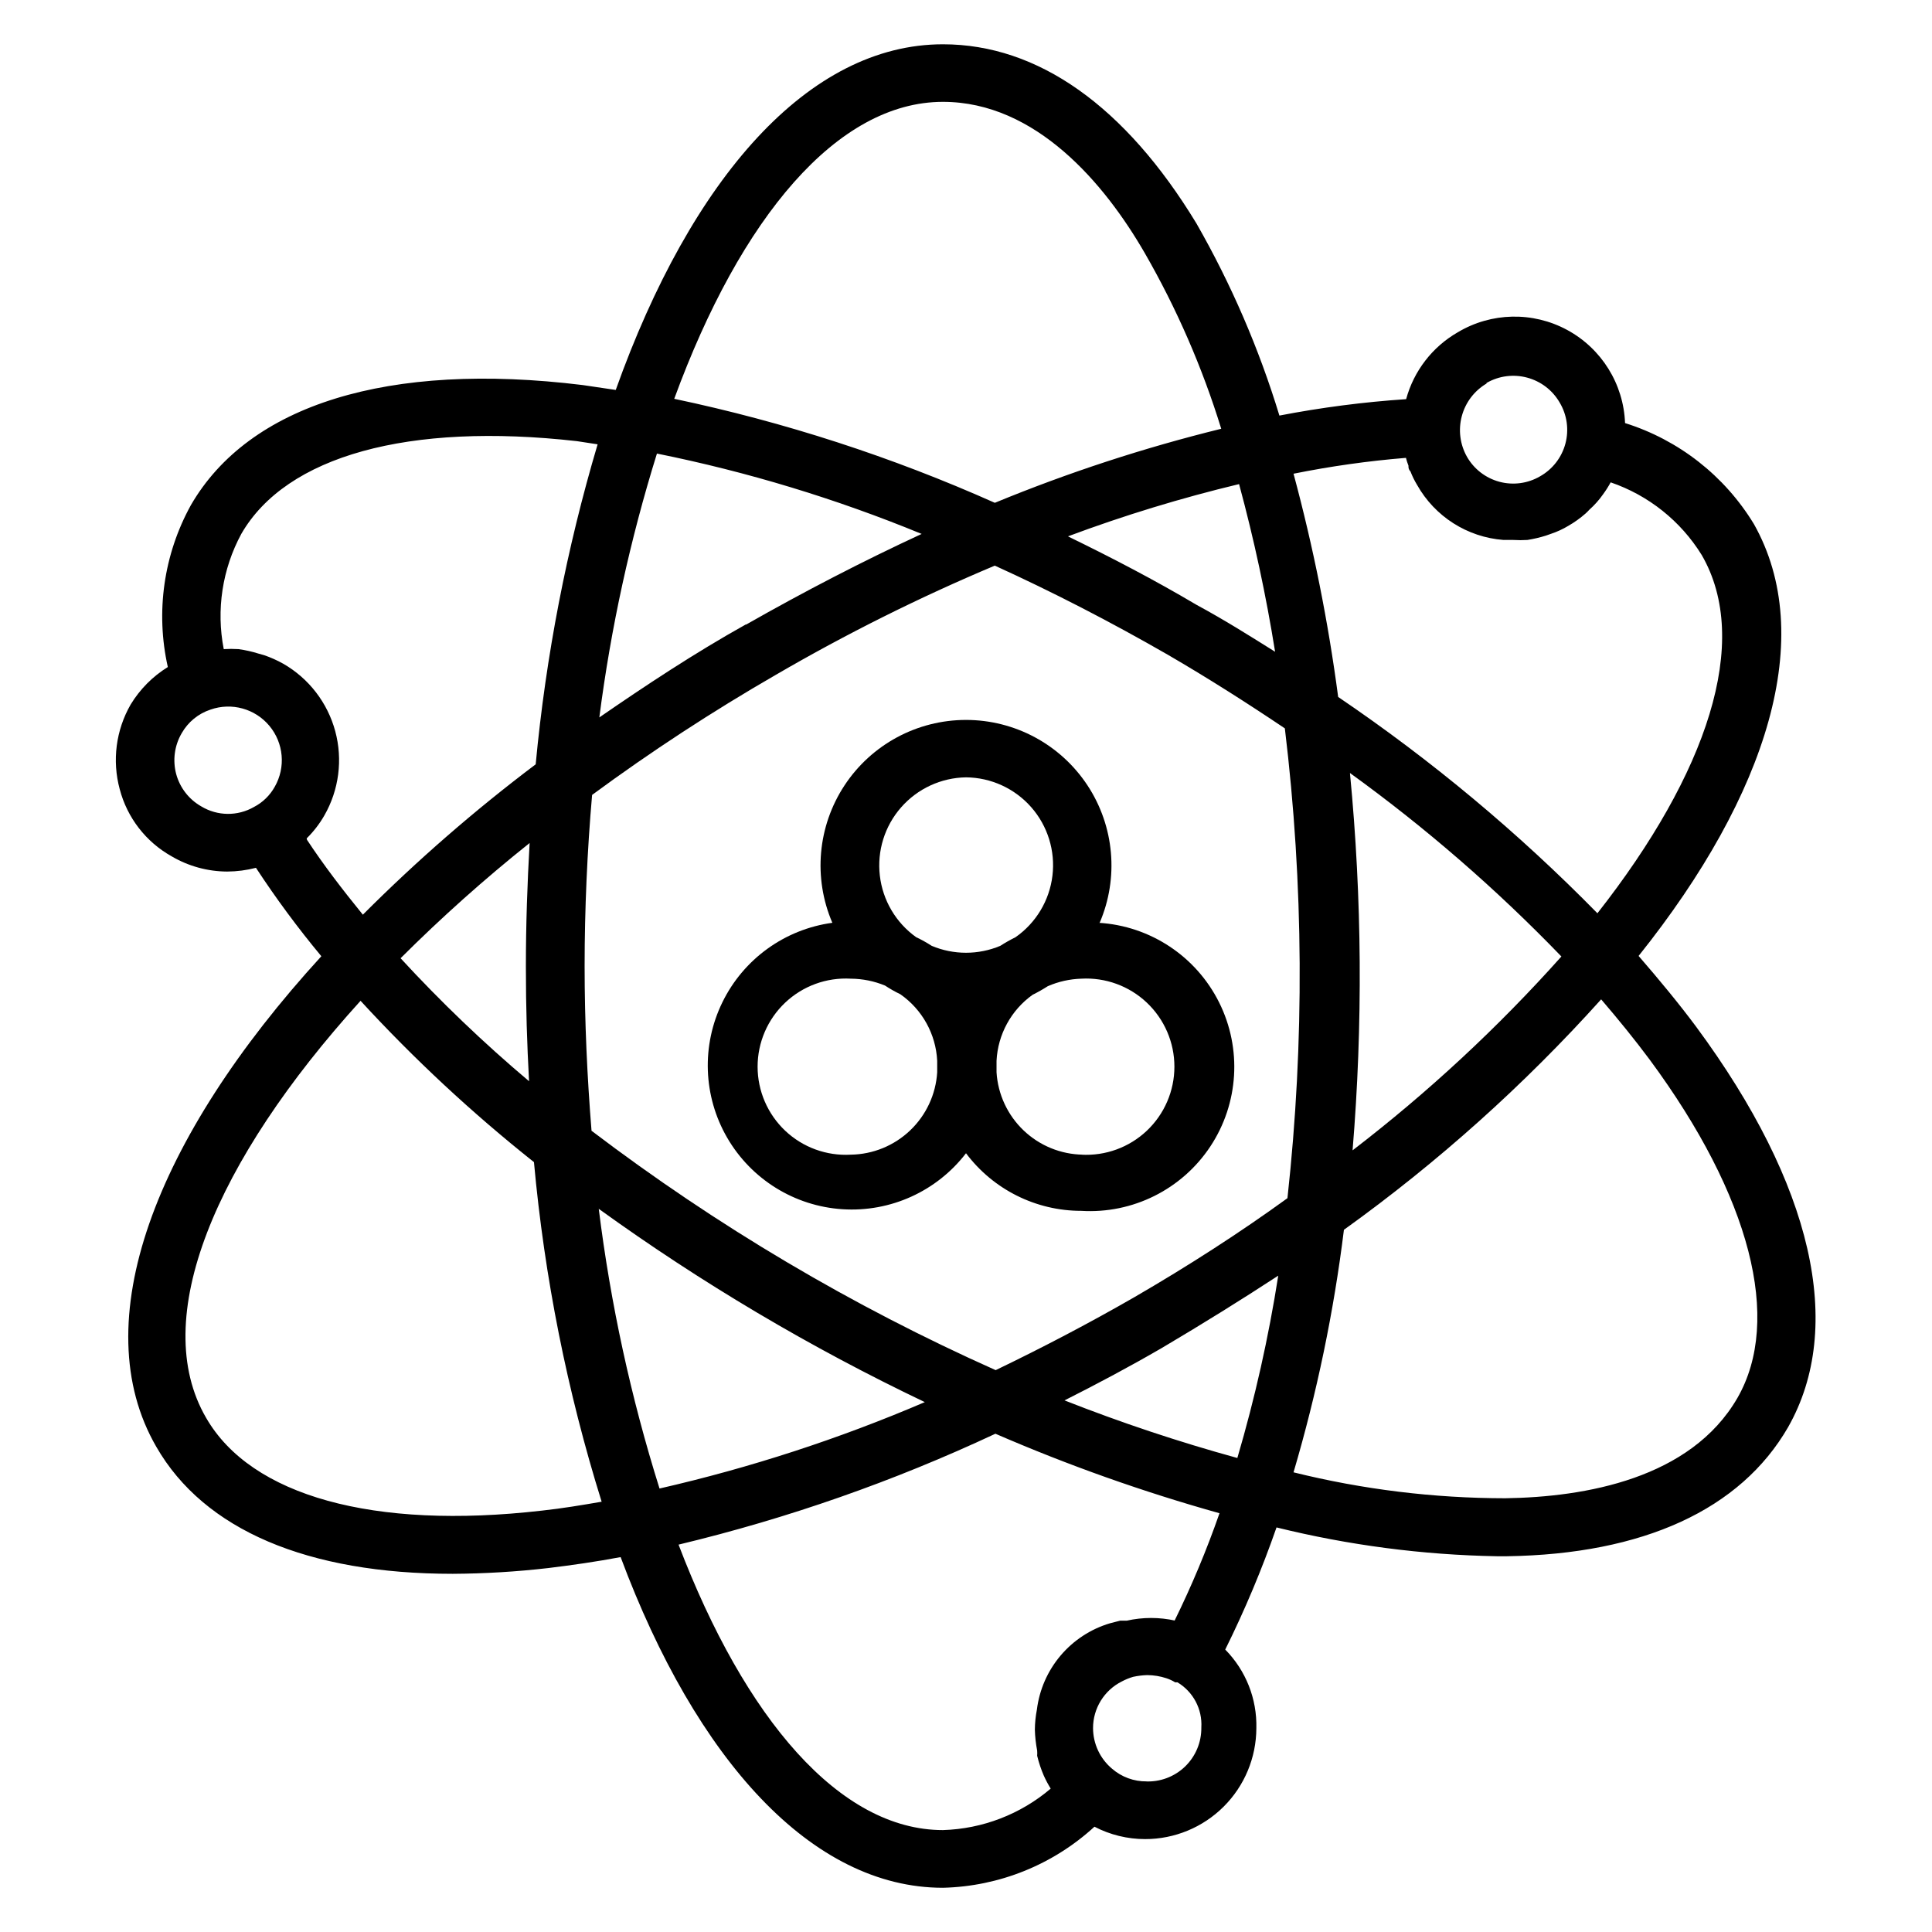
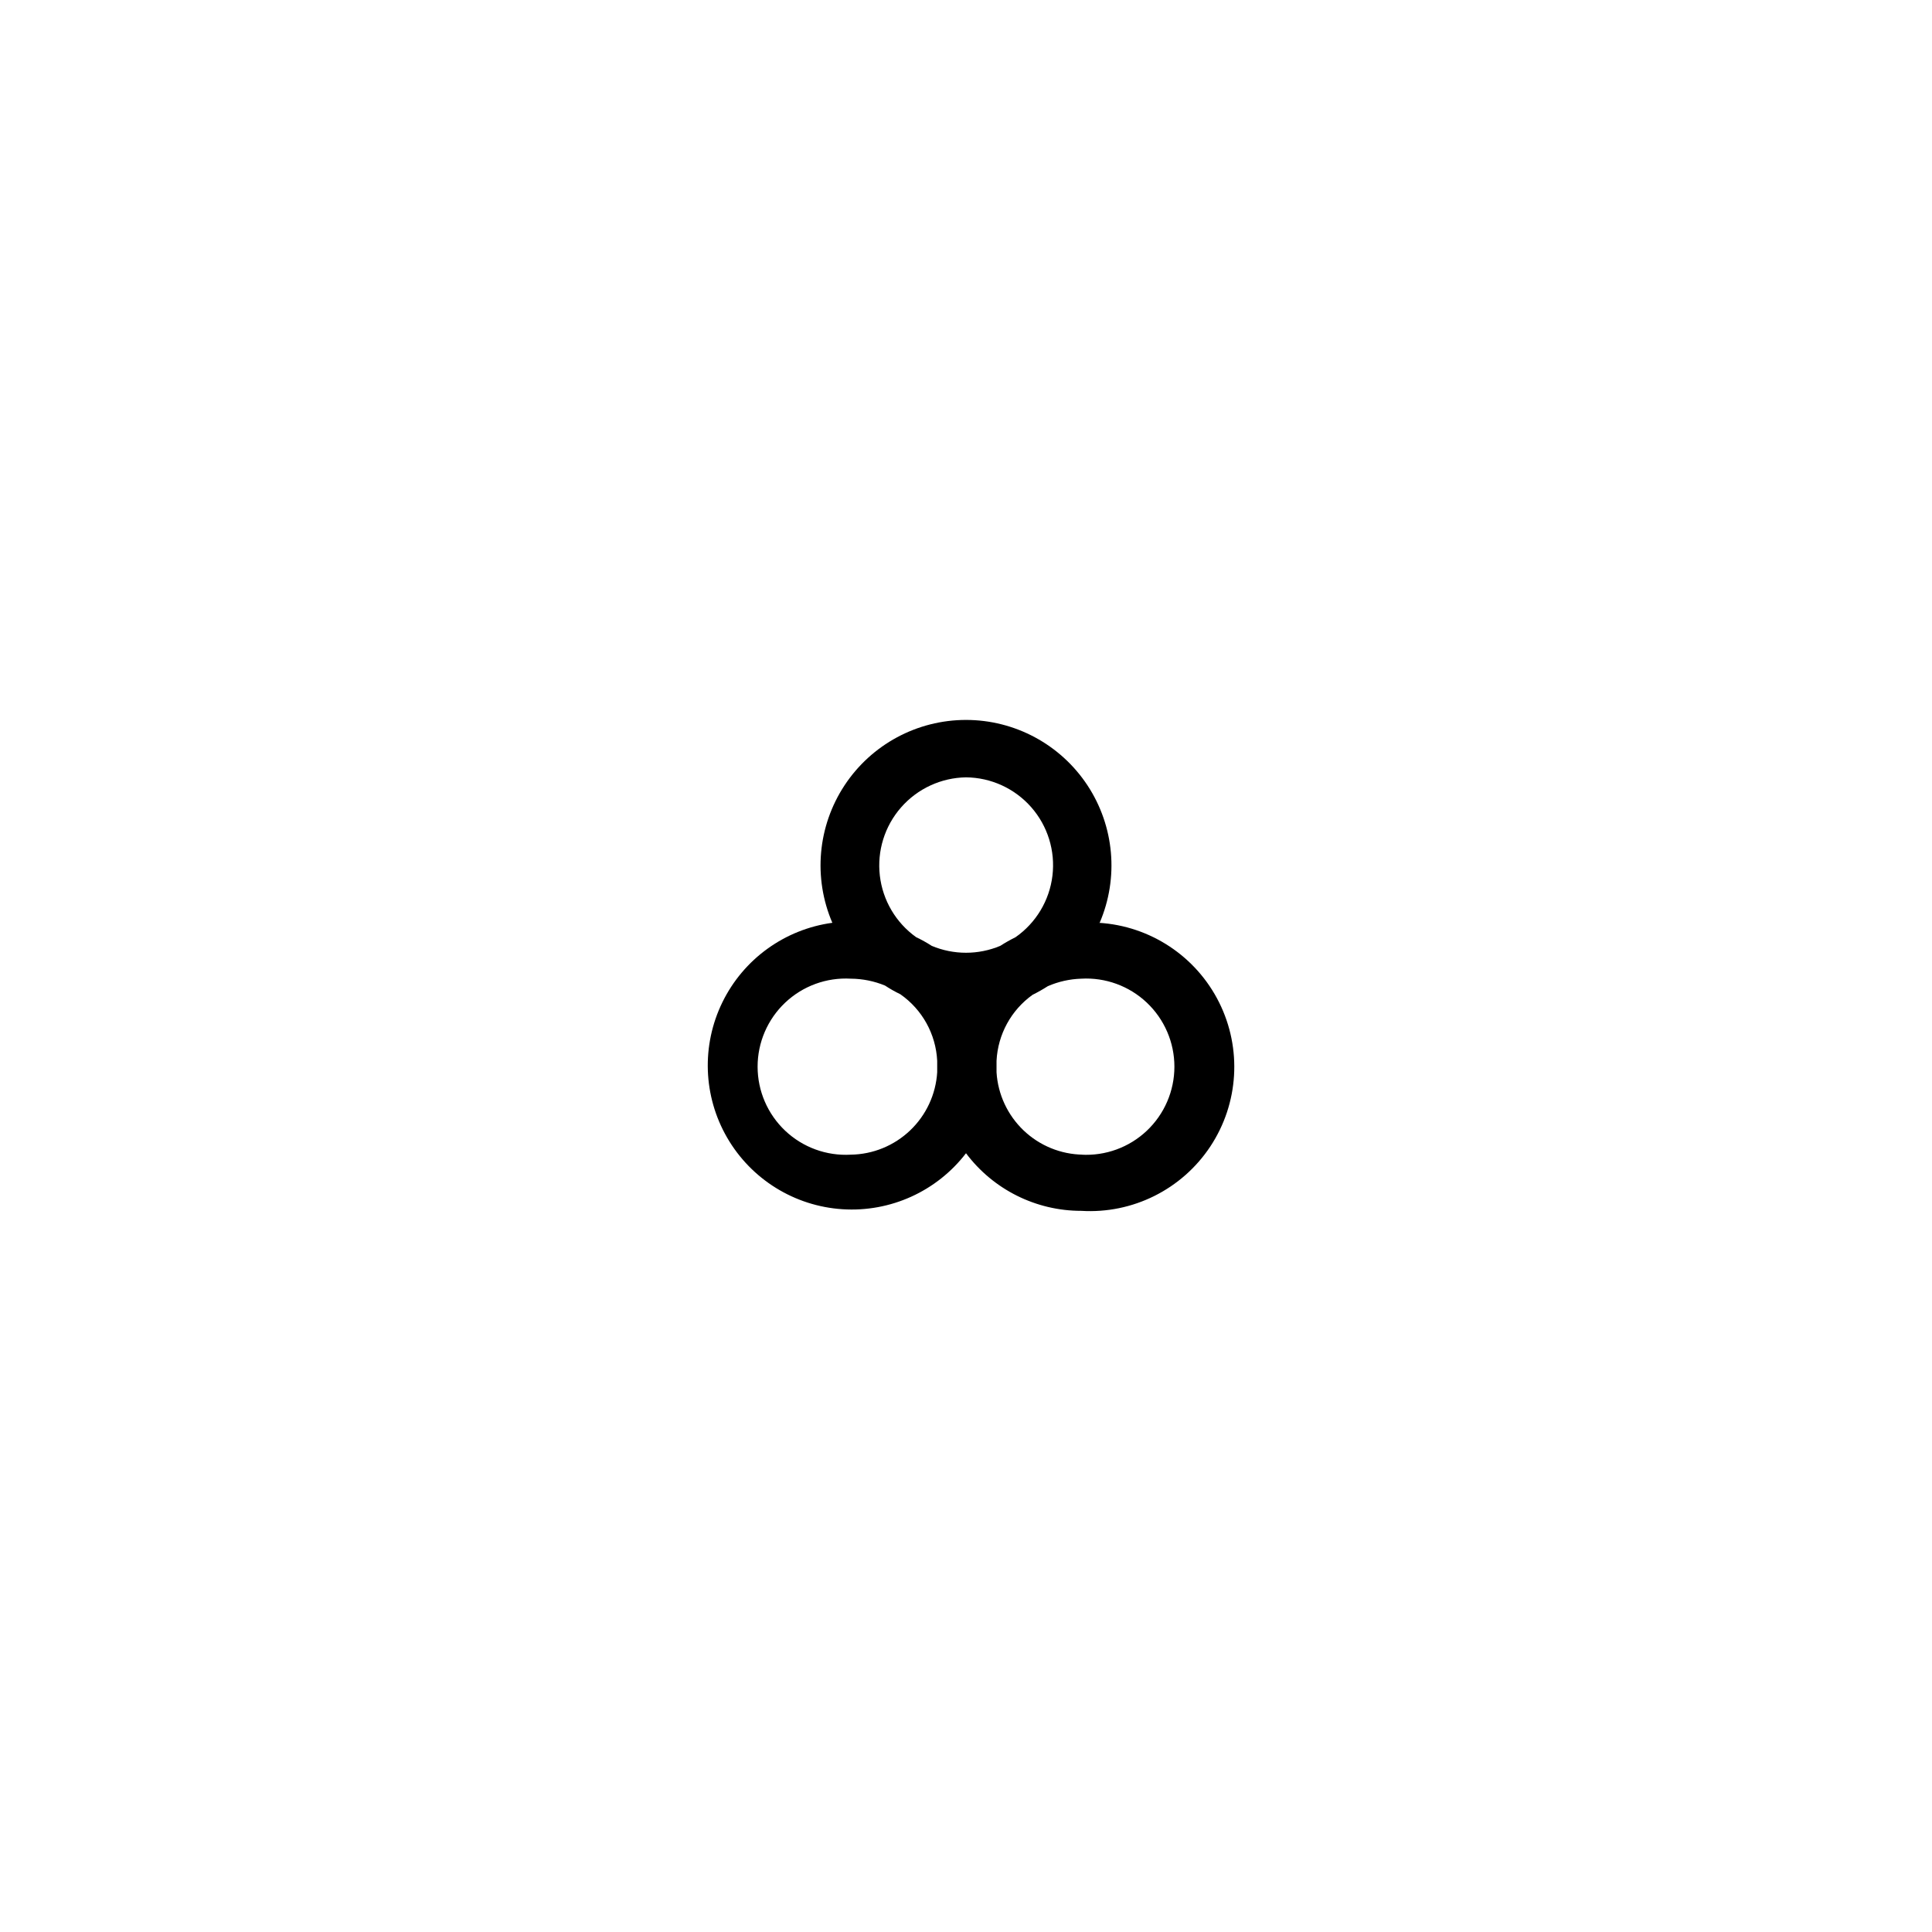
<svg xmlns="http://www.w3.org/2000/svg" fill="#000000" width="800px" height="800px" version="1.1" viewBox="144 144 512 512">
  <g>
    <path d="m435.42 388.55c5.117-11.91 3.902-25.594-3.227-36.422-7.133-10.824-19.23-17.34-32.191-17.34-12.965 0-25.062 6.516-32.191 17.34-7.133 10.828-8.348 24.512-3.231 36.422-12.613 1.719-23.539 9.613-29.133 21.051-5.594 11.434-5.117 24.906 1.27 35.918 6.387 11.012 17.844 18.117 30.547 18.938 12.703 0.824 24.98-4.742 32.738-14.836 7.207 9.609 18.52 15.266 30.531 15.266 13.637 0.832 26.68-5.676 34.219-17.066 7.539-11.395 8.426-25.941 2.328-38.168-6.098-12.227-18.254-20.27-31.891-21.102zm-35.418-38.547c6.621 0.059 12.906 2.934 17.281 7.91 4.371 4.977 6.418 11.578 5.625 18.156s-4.348 12.504-9.777 16.297c-1.391 0.691-2.742 1.453-4.047 2.293-5.809 2.441-12.359 2.441-18.168 0-1.32-0.855-2.699-1.621-4.121-2.293-5.371-3.832-8.871-9.762-9.629-16.316-0.762-6.559 1.285-13.129 5.637-18.09 4.352-4.965 10.598-7.856 17.199-7.957zm-30.535 100v-0.004c-6.418 0.367-12.699-1.922-17.375-6.336-4.672-4.414-7.32-10.555-7.32-16.984 0-6.426 2.648-12.566 7.32-16.98 4.676-4.414 10.957-6.707 17.375-6.34 3.117 0.02 6.203 0.641 9.082 1.832 1.297 0.855 2.648 1.621 4.047 2.293 5.809 4.051 9.414 10.559 9.77 17.633v1.527 1.527c-0.363 5.852-2.926 11.355-7.172 15.402-4.246 4.047-9.863 6.344-15.727 6.426zm61.527 0v-0.004c-5.867-0.082-11.484-2.379-15.73-6.426-4.246-4.047-6.809-9.551-7.172-15.402v-1.527-1.527c0.348-6.977 3.863-13.414 9.543-17.48 1.387-0.688 2.738-1.453 4.043-2.289 2.801-1.219 5.805-1.891 8.855-1.988 6.418-0.367 12.703 1.926 17.375 6.34 4.672 4.414 7.32 10.555 7.32 16.98 0 6.43-2.648 12.57-7.32 16.984-4.672 4.414-10.957 6.703-17.375 6.336z" />
-     <path d="m593.51 416.11c-4.656-6.258-9.848-12.52-15.266-18.777 34.426-43.055 47.25-84.883 30.535-114.5h-0.004c-7.758-12.75-19.883-22.242-34.121-26.715-0.391-10.352-6.215-19.73-15.32-24.668s-20.145-4.699-29.031 0.621c-6.715 3.863-11.629 10.23-13.664 17.711-11.273 0.754-22.492 2.207-33.586 4.348-5.398-17.738-12.773-34.82-21.984-50.914-18.855-31.066-41.984-47.48-67.176-47.48-35.57 0-66.641 35.344-86.715 91.602l-8.777-1.297c-51.605-6.336-88.473 5.266-103.82 31.832-7.211 13.074-9.383 28.332-6.106 42.898-4.023 2.484-7.394 5.887-9.848 9.926-3.91 6.797-4.953 14.871-2.902 22.441 1.973 7.551 6.934 13.973 13.742 17.785 4.465 2.629 9.551 4.023 14.73 4.047 2.578-0.012 5.141-0.348 7.633-0.992 5.328 8.133 11.113 15.957 17.328 23.434-44.273 48.398-62.746 97.176-43.738 130 12.672 22.062 40.152 33.664 78.547 33.664 8.469-0.047 16.93-0.555 25.344-1.527 6.258-0.762 12.672-1.68 19.16-2.902 20.078 53.816 50.688 87.633 85.418 87.633 14.902-0.359 29.168-6.109 40.152-16.184 4.148 2.16 8.758 3.285 13.438 3.285 7.801 0 15.281-3.098 20.805-8.605 5.523-5.508 8.637-12.984 8.66-20.785 0.195-7.777-2.781-15.301-8.246-20.84 5.203-10.492 9.742-21.305 13.59-32.367 19.117 4.723 38.703 7.285 58.395 7.637h2.672c36.105-0.535 61.906-12.367 74.504-34.199 15.113-26.641 6.562-64.273-24.352-106.11zm-148.93 71.68c-12.215 7.023-24.504 13.434-36.719 19.312-38.012-16.969-73.949-38.254-107.1-63.438-1.145-14.199-1.832-28.777-1.832-43.664 0-14.887 0.688-30.535 1.984-45.344v0.004c15.629-11.512 31.891-22.137 48.703-31.832 18.699-10.879 38.074-20.543 58.016-28.93 15.266 6.945 30.535 14.809 45.801 23.586 10.762 6.258 21.07 12.824 31.066 19.543 5.004 41.336 5.234 83.109 0.688 124.5-12.52 9.086-26.258 17.941-40.609 26.262zm38.168-5.727c-2.555 16.324-6.176 32.469-10.84 48.32-15.527-4.269-30.816-9.367-45.801-15.266 8.625-4.352 17.25-8.93 25.801-13.895 10.84-6.414 21.121-12.801 30.84-19.16zm-93.664 33.512c-22.699 9.727-46.23 17.391-70.305 22.898-7.59-24.172-12.98-48.977-16.105-74.121 27.203 19.641 56.125 36.785 86.41 51.223zm-104.88-85.039c-12.023-10.137-23.395-21.023-34.047-32.594 10.828-10.805 22.242-20.996 34.199-30.535-0.609 10.688-0.992 21.602-0.992 32.746 0 11.148 0.305 20.383 0.84 30.383zm57.48-121.07c-13.664 7.633-26.566 16.184-38.855 24.656 3.051-23.707 8.16-47.102 15.266-69.922 24.012 4.844 47.504 11.977 70.152 21.297-15.496 7.176-31.145 15.266-46.562 24.047zm85.418-23.359c14.793-5.519 29.91-10.133 45.266-13.816 3.965 14.633 7.148 29.461 9.543 44.43-6.719-4.199-13.207-8.32-20.84-12.445-11.07-6.562-22.52-12.52-33.969-18.09zm74.656 62.746v0.004c20.078 14.516 38.828 30.789 56.027 48.625-16.801 18.812-35.332 36.012-55.34 51.371 2.746-33.262 2.516-66.699-0.688-99.922zm36.184-103.36h-0.004c6.789-3.918 15.469-1.594 19.391 5.191 1.953 3.269 2.5 7.188 1.523 10.863-0.977 3.68-3.398 6.809-6.715 8.68-3.254 1.902-7.133 2.422-10.777 1.449-3.641-0.977-6.742-3.367-8.609-6.641-1.844-3.269-2.328-7.129-1.359-10.754s3.32-6.723 6.547-8.637zm-21.375 19.77v0.004c0.184 0.723 0.41 1.438 0.688 2.137 0 0.535 0 0.992 0.535 1.527h-0.004c0.477 1.246 1.066 2.445 1.758 3.586 4.719 8.383 13.309 13.852 22.898 14.578h2.598c1.246 0.078 2.496 0.078 3.738 0 1.656-0.262 3.289-0.645 4.887-1.145l1.297-0.457c1.629-0.535 3.191-1.254 4.656-2.137 1.637-0.938 3.168-2.035 4.582-3.281 0.348-0.312 0.68-0.645 0.992-0.992 1.379-1.227 2.609-2.609 3.664-4.125 0.73-0.996 1.395-2.043 1.984-3.129 10.023 3.43 18.547 10.227 24.121 19.238 13.281 22.902 1.449 57.938-27.633 94.961v-0.004c-20.938-21.344-43.953-40.547-68.703-57.324-2.637-19.961-6.59-39.723-11.828-59.16 9.832-1.98 19.773-3.383 29.77-4.199zm-122.67-94.27c24.656 0 42.898 21.754 53.434 40v-0.004c8.488 14.742 15.297 30.387 20.309 46.641-20.465 5.035-40.52 11.59-60 19.621-27.266-12.168-55.746-21.406-84.961-27.559 17.633-48.168 43.281-78.699 71.219-78.699zm-196.56 186.71c-3.266-1.852-5.656-4.93-6.641-8.551-0.98-3.664-0.461-7.566 1.453-10.84 1.68-2.961 4.398-5.191 7.633-6.258 5.594-1.969 11.824-0.246 15.617 4.312s4.356 10.996 1.406 16.145c-1.27 2.281-3.18 4.141-5.496 5.344-4.34 2.496-9.691 2.438-13.973-0.152zm27.938 8.473h0.004c1.816-1.793 3.383-3.82 4.656-6.031 3.894-6.773 4.941-14.816 2.91-22.359-2.035-7.543-6.981-13.973-13.75-17.871-1.633-0.918-3.344-1.684-5.117-2.289l-1.375-0.383h0.004c-1.77-0.559-3.582-0.969-5.422-1.219-1.297-0.078-2.594-0.078-3.891 0-2.031-10.41-0.387-21.203 4.656-30.535 11.91-20.688 44.352-29.617 88.93-24.578l5.496 0.84c-8.219 27.664-13.715 56.07-16.414 84.805-16.18 12.195-31.484 25.508-45.801 39.848-5.344-6.566-10.383-13.129-14.809-19.848zm62.289 178.16c-44.578 5.113-77.023-3.894-88.93-24.578-15.266-26.184 2.289-67.938 40.914-110.53l0.004-0.004c14.176 15.43 29.543 29.723 45.953 42.75 2.785 30.547 8.797 60.715 17.938 89.996-5.344 0.918-10.305 1.758-15.875 2.367zm160.3 71.754c-3.359 0.039-6.621-1.156-9.16-3.359-3.18-2.672-5.023-6.609-5.035-10.762-0.004-5.234 2.949-10.023 7.633-12.367 0.949-0.504 1.945-0.914 2.977-1.219 1.23-0.266 2.481-0.422 3.738-0.461 1.738 0.008 3.465 0.289 5.117 0.84 0.801 0.266 1.57 0.621 2.289 1.07h0.609c4.184 2.5 6.629 7.121 6.336 11.984 0.047 3.906-1.523 7.66-4.344 10.367-2.824 2.703-6.637 4.117-10.539 3.906zm7.633-42.594c-4.246-0.953-8.652-0.953-12.898 0h-1.754l-2.672 0.688h-0.004c-5.106 1.516-9.66 4.492-13.105 8.559-3.445 4.07-5.625 9.051-6.281 14.34-0.336 1.738-0.516 3.5-0.535 5.269 0.047 1.871 0.254 3.734 0.609 5.57 0.039 0.457 0.039 0.918 0 1.375 0.438 1.801 1.023 3.562 1.758 5.266 0.535 1.184 1.145 2.332 1.832 3.438-7.992 6.801-18.062 10.676-28.551 10.992-27.328 0-52.441-29.465-70.074-75.648 28.91-6.938 57.043-16.781 83.969-29.391 19.293 8.367 39.137 15.406 59.387 21.07-3.387 9.723-7.363 19.23-11.906 28.473zm148.93-59.008c-12.367 21.375-40.305 26.258-61.527 26.566h0.004c-18.914-0.016-37.75-2.32-56.105-6.871 6.199-21.023 10.668-42.52 13.355-64.273 24.852-17.848 47.707-38.32 68.168-61.07 4.582 5.344 8.93 10.688 12.902 16.031 26.715 36.184 35.113 68.93 23.203 89.617z" />
  </g>
</svg>